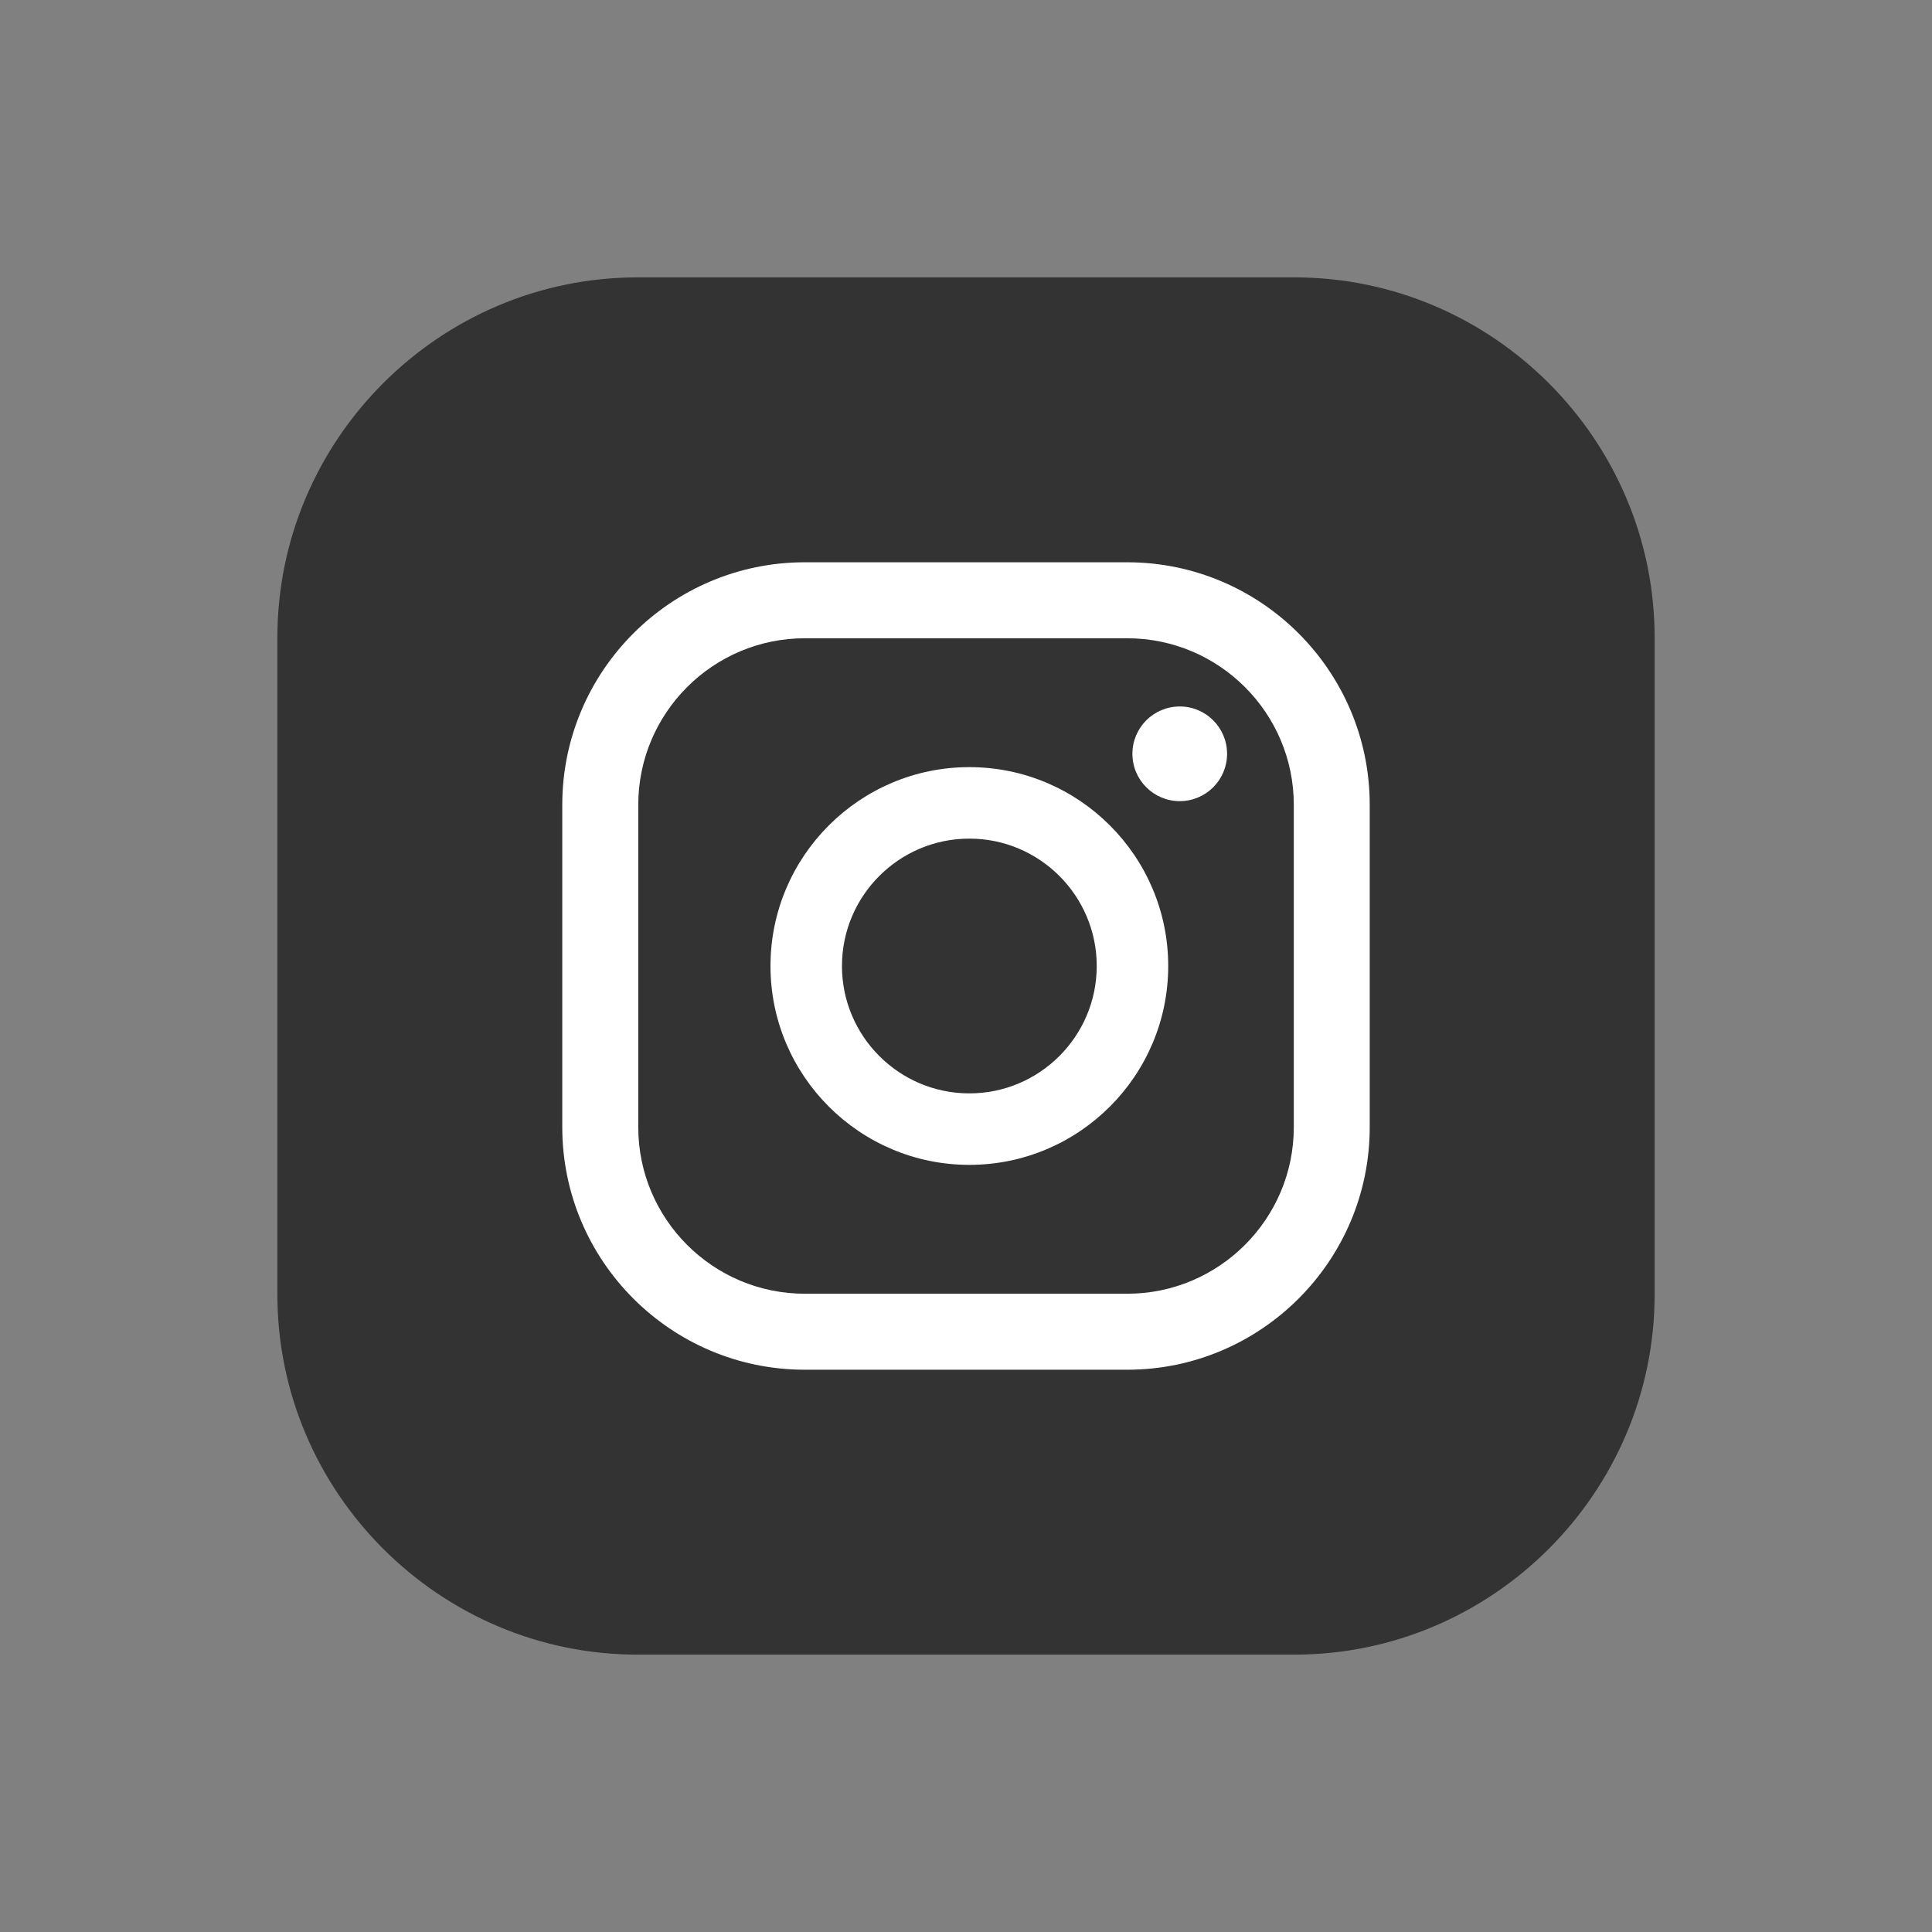
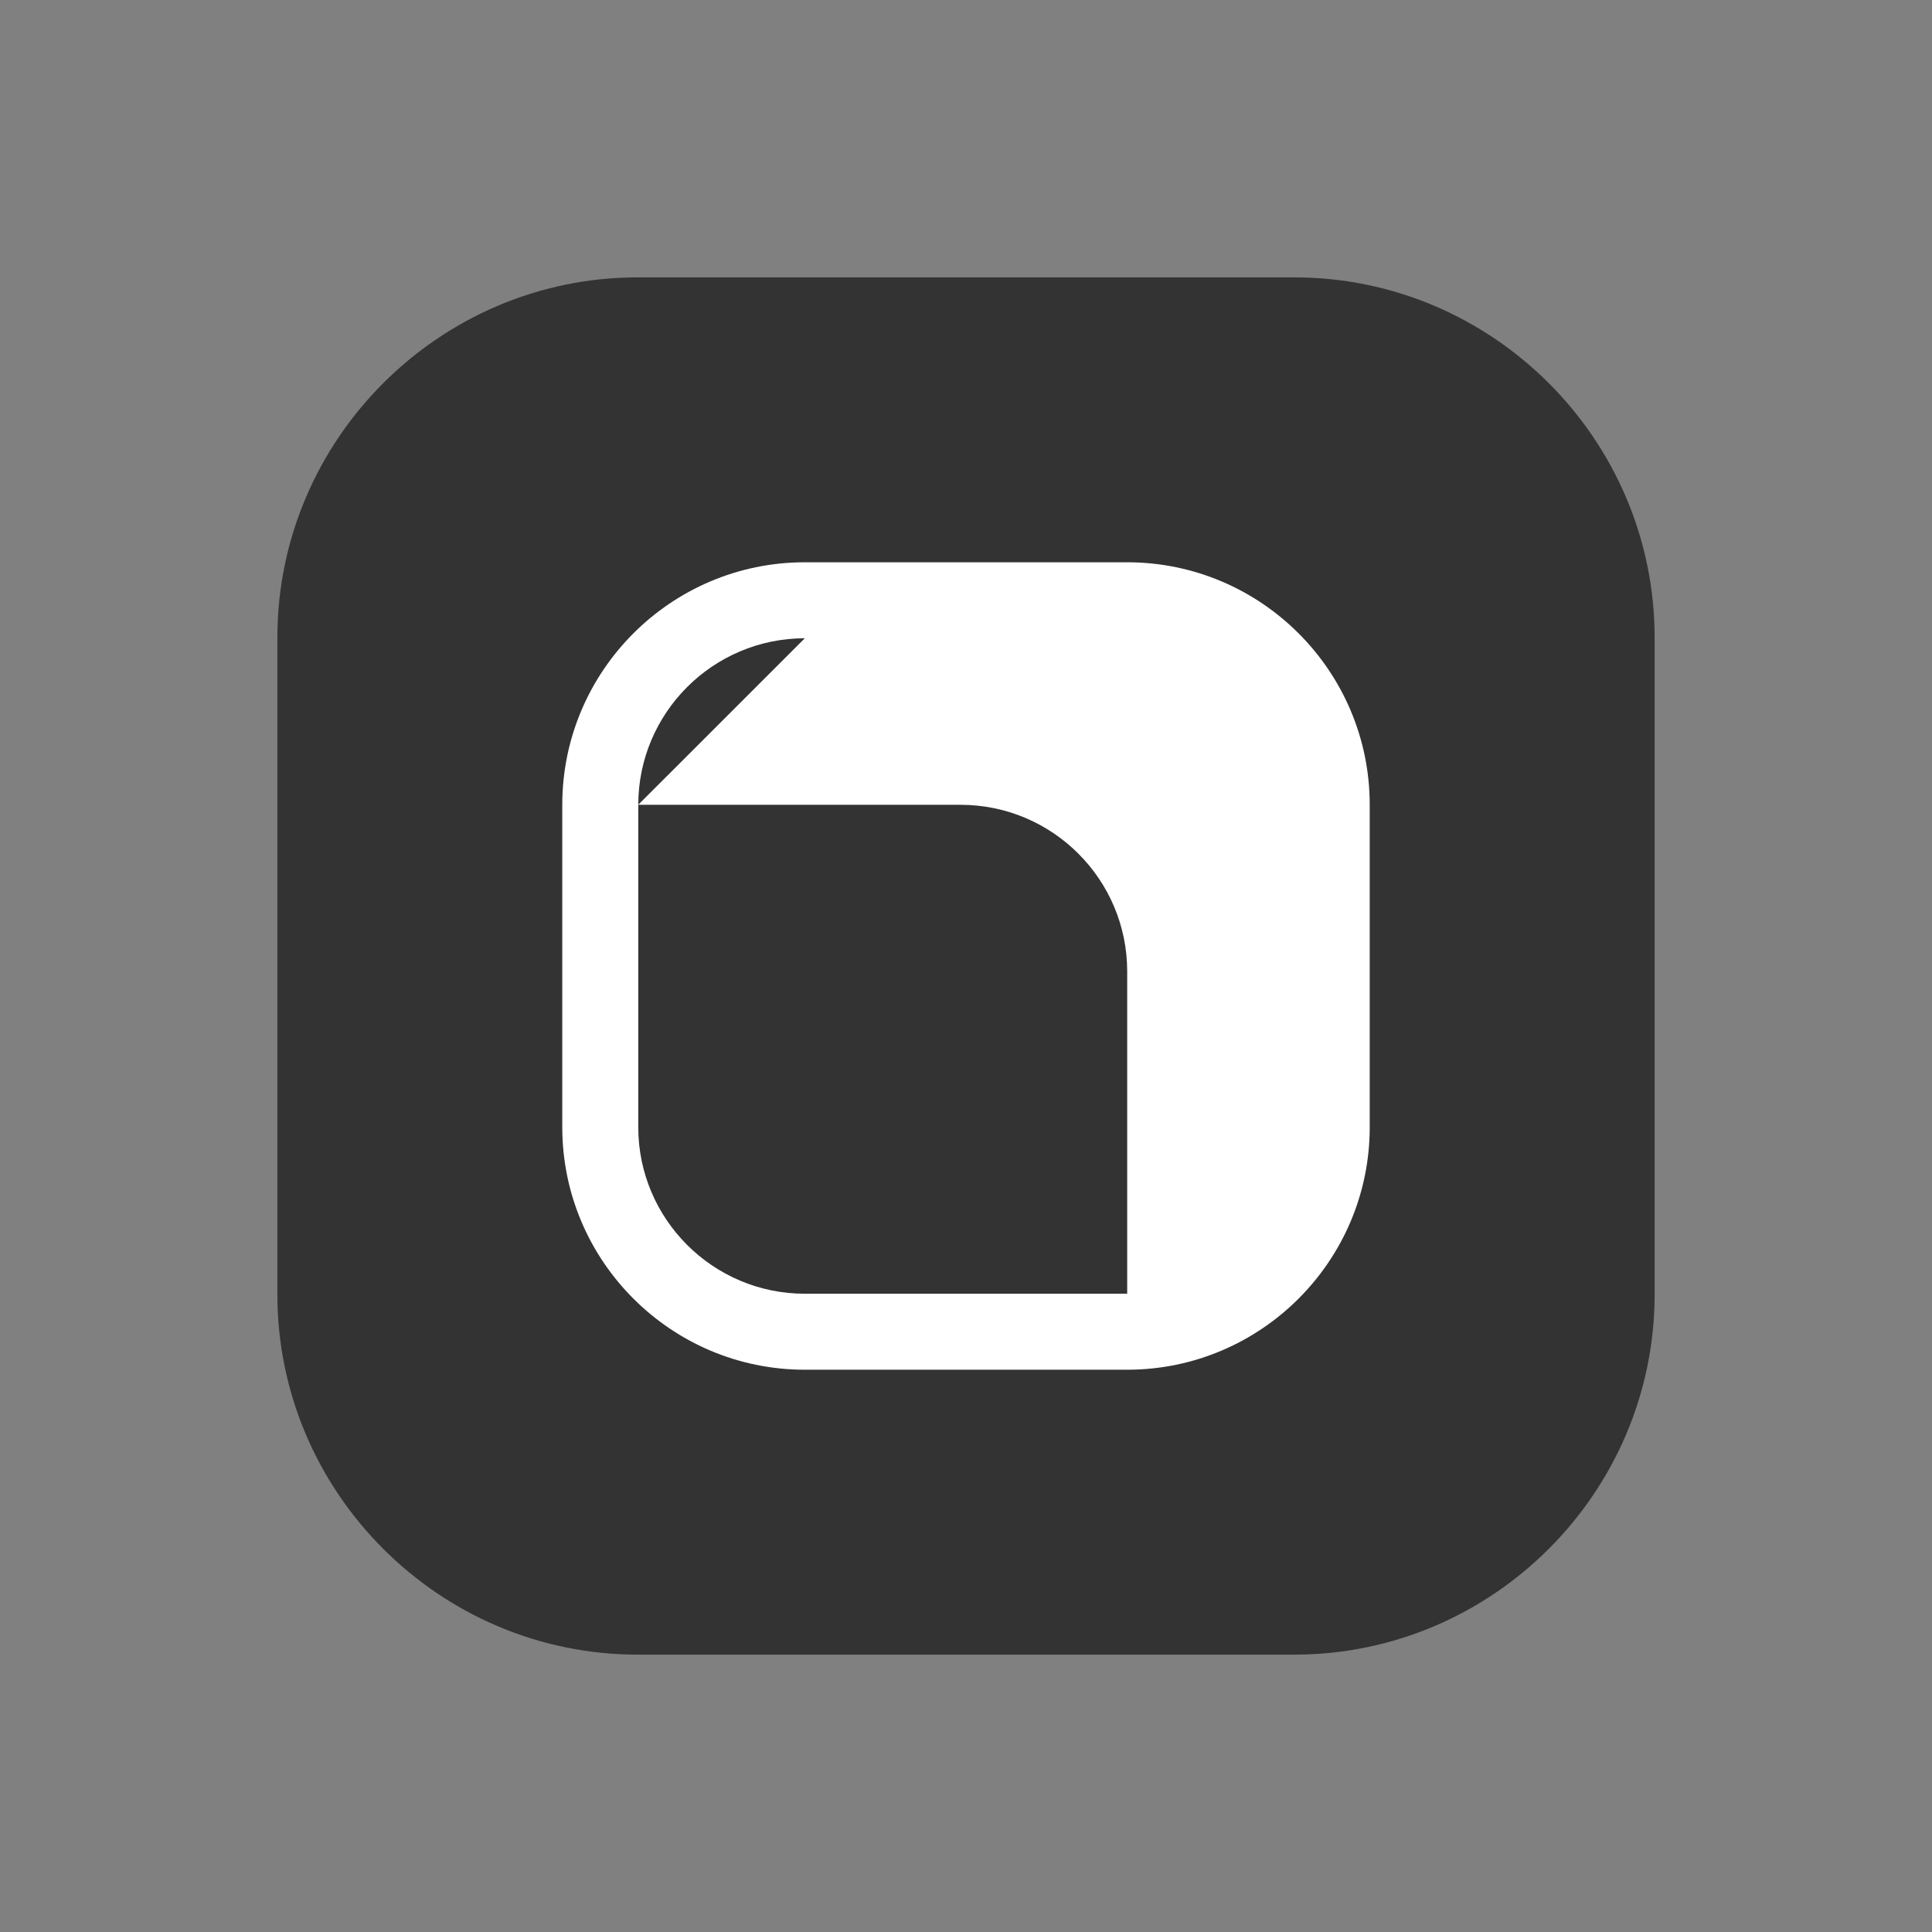
<svg xmlns="http://www.w3.org/2000/svg" id="Layer_1" viewBox="0 0 300 300">
  <rect x="0" y="0" width="300" height="300" fill="#808080" stroke="none" />
  <defs>
    <style>
      .cls-1 {
        fill: #fff;
      }

      .cls-2 {
        fill: #333;
      }
    </style>
  </defs>
  <path class="cls-2" d="M43.07,200.99v-101.98c0-30.77,25.17-55.94,55.94-55.94h101.98c30.77,0,55.94,25.17,55.94,55.94v101.98c0,30.77-25.17,55.94-55.94,55.94h-101.98c-30.77,0-55.94-25.17-55.94-55.94h0Z" />
  <path class="cls-1" d="M183.19,109.7c-4.06,0-7.35,3.29-7.35,7.35s3.29,7.35,7.35,7.35,7.35-3.29,7.35-7.35-3.29-7.35-7.35-7.35Z" />
-   <path class="cls-1" d="M150.52,119.12c-17.03,0-30.88,13.85-30.88,30.88s13.85,30.88,30.88,30.88,30.88-13.85,30.88-30.88-13.85-30.88-30.88-30.88ZM150.52,169.78c-10.91,0-19.78-8.87-19.78-19.78s8.87-19.78,19.78-19.78,19.78,8.87,19.78,19.78-8.87,19.78-19.78,19.78Z" />
-   <path class="cls-1" d="M175.03,212.69h-50.06c-20.77,0-37.66-16.89-37.66-37.66v-50.06c0-20.77,16.89-37.66,37.66-37.66h50.06c20.77,0,37.66,16.89,37.66,37.66v50.06c0,20.77-16.9,37.66-37.66,37.66ZM124.97,99.11c-14.26,0-25.86,11.6-25.86,25.86v50.06c0,14.26,11.6,25.86,25.86,25.86h50.06c14.26,0,25.87-11.6,25.87-25.86v-50.06c0-14.26-11.6-25.86-25.87-25.86h-50.06Z" />
+   <path class="cls-1" d="M175.03,212.69h-50.06c-20.77,0-37.66-16.89-37.66-37.66v-50.06c0-20.77,16.89-37.66,37.66-37.66h50.06c20.77,0,37.66,16.89,37.66,37.66v50.06c0,20.77-16.9,37.66-37.66,37.66ZM124.97,99.11c-14.26,0-25.86,11.6-25.86,25.86v50.06c0,14.26,11.6,25.86,25.86,25.86h50.06v-50.06c0-14.26-11.6-25.86-25.87-25.86h-50.06Z" />
</svg>